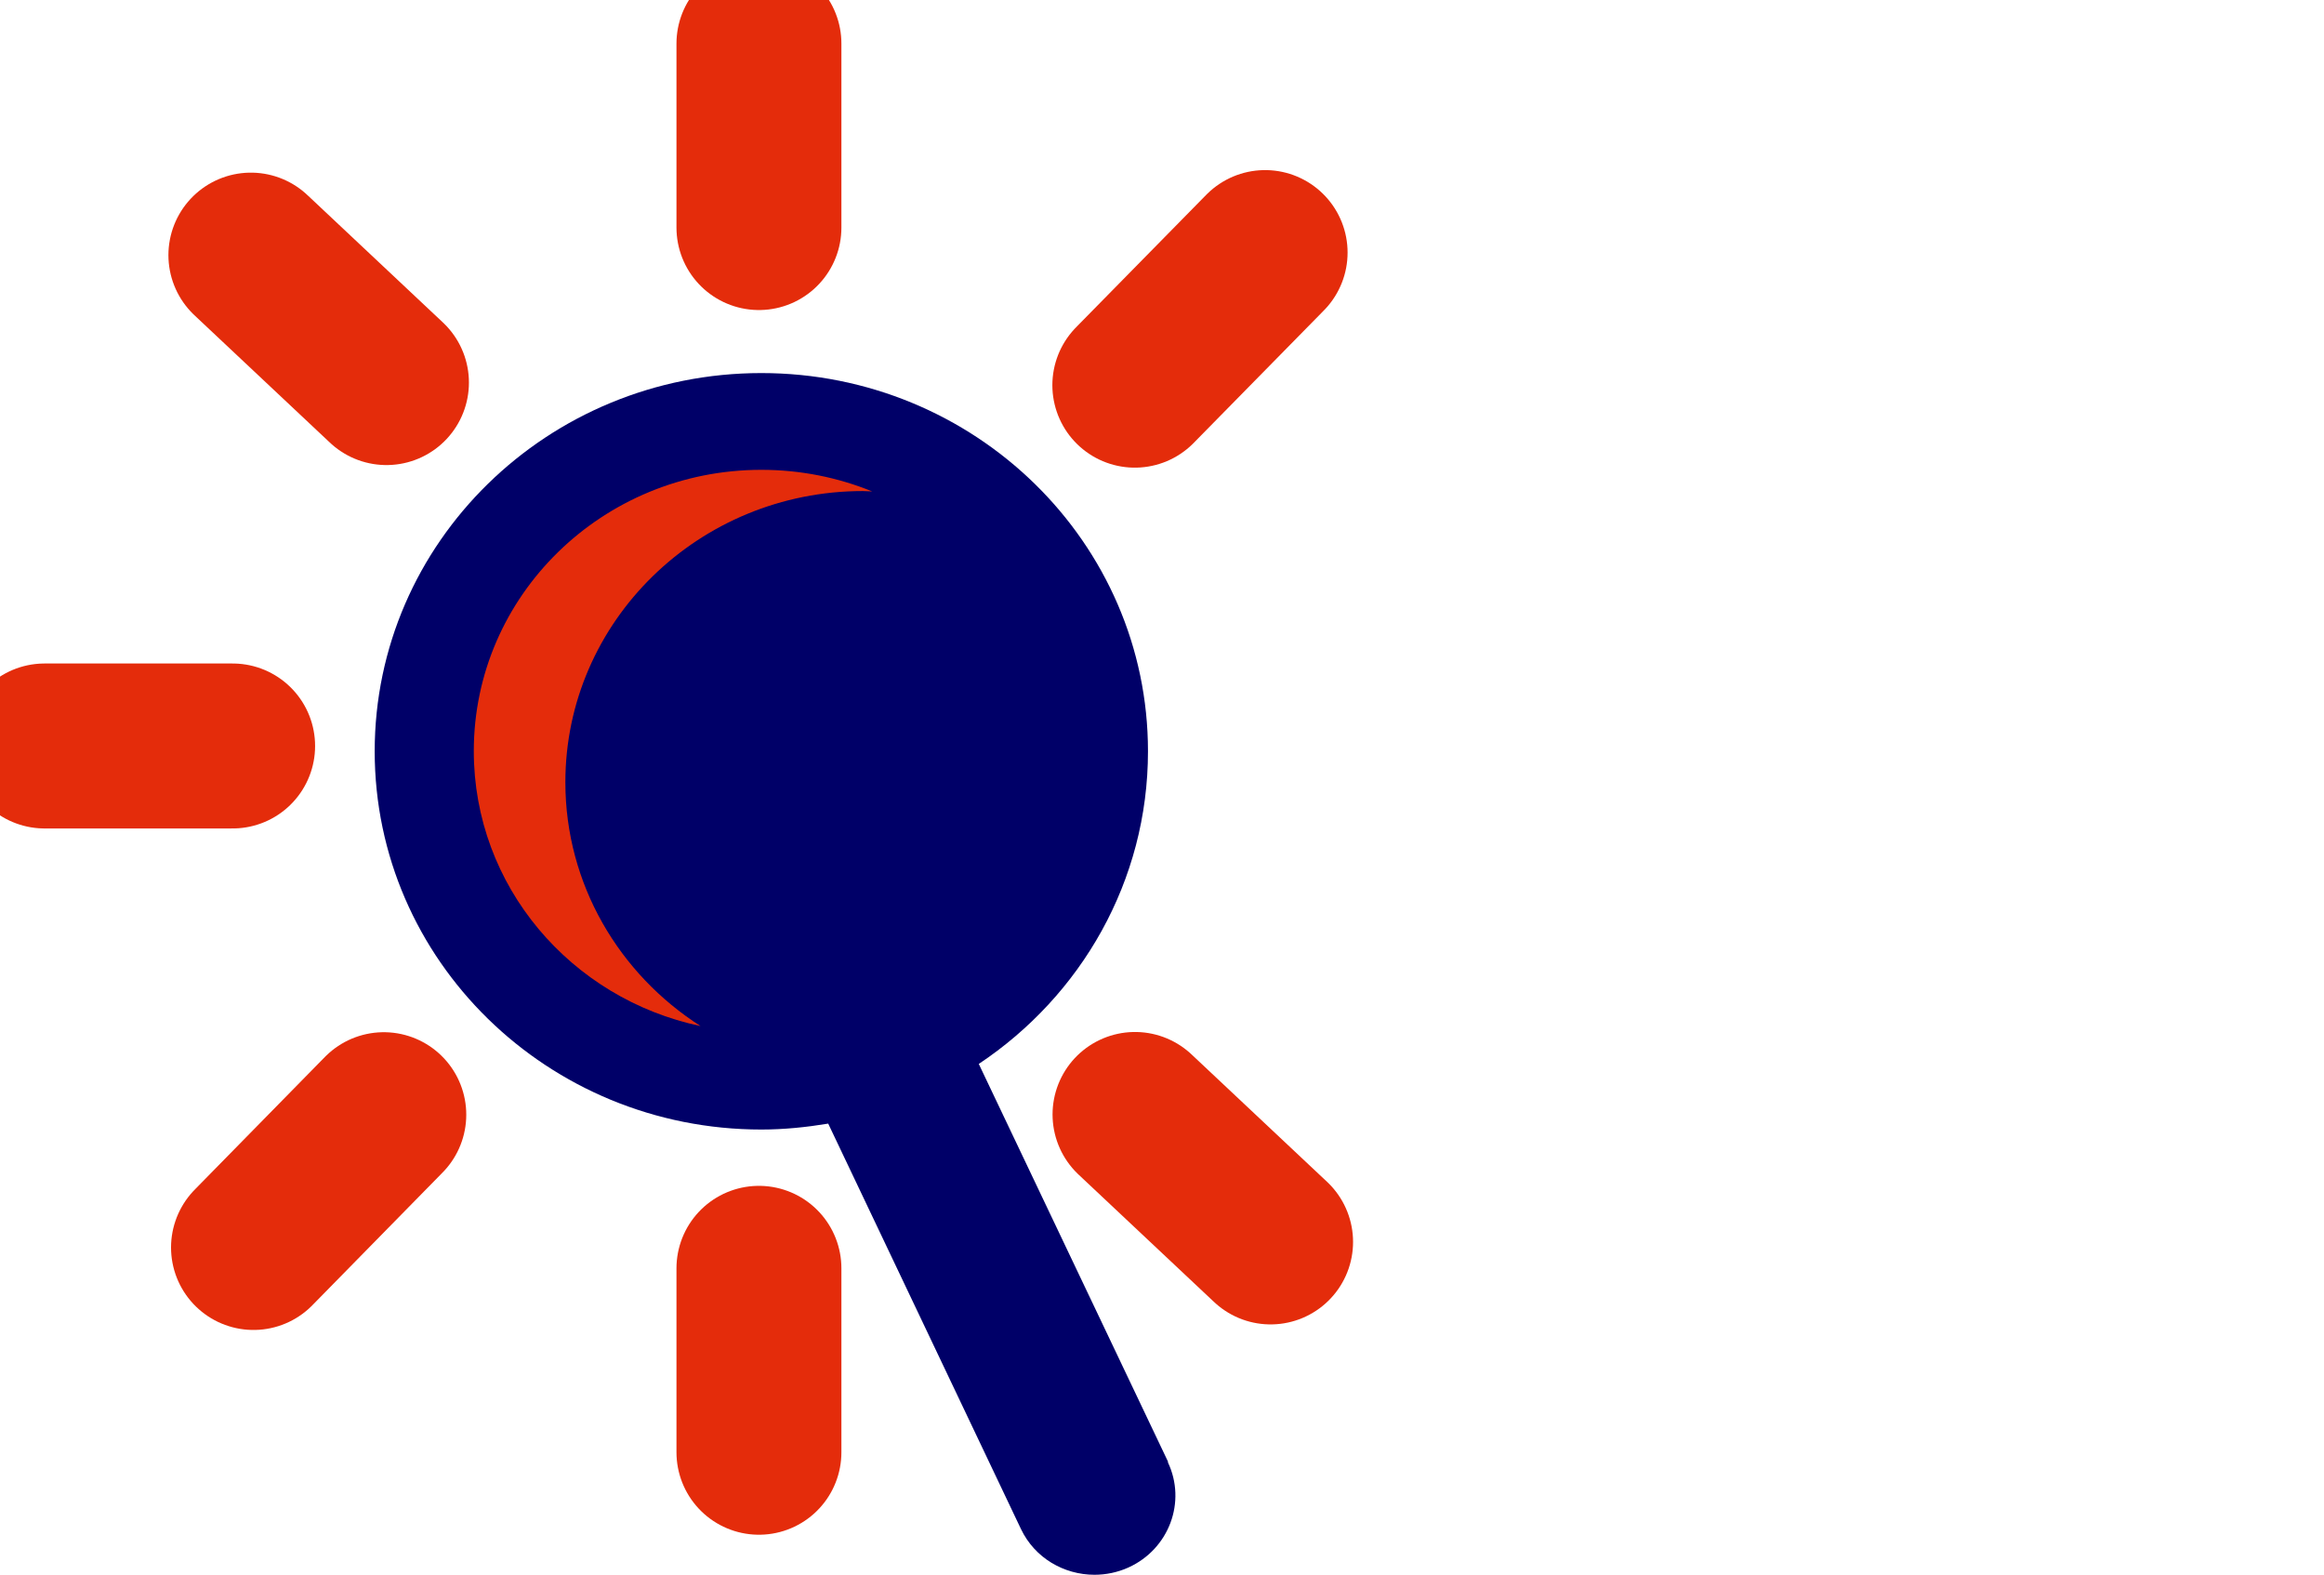
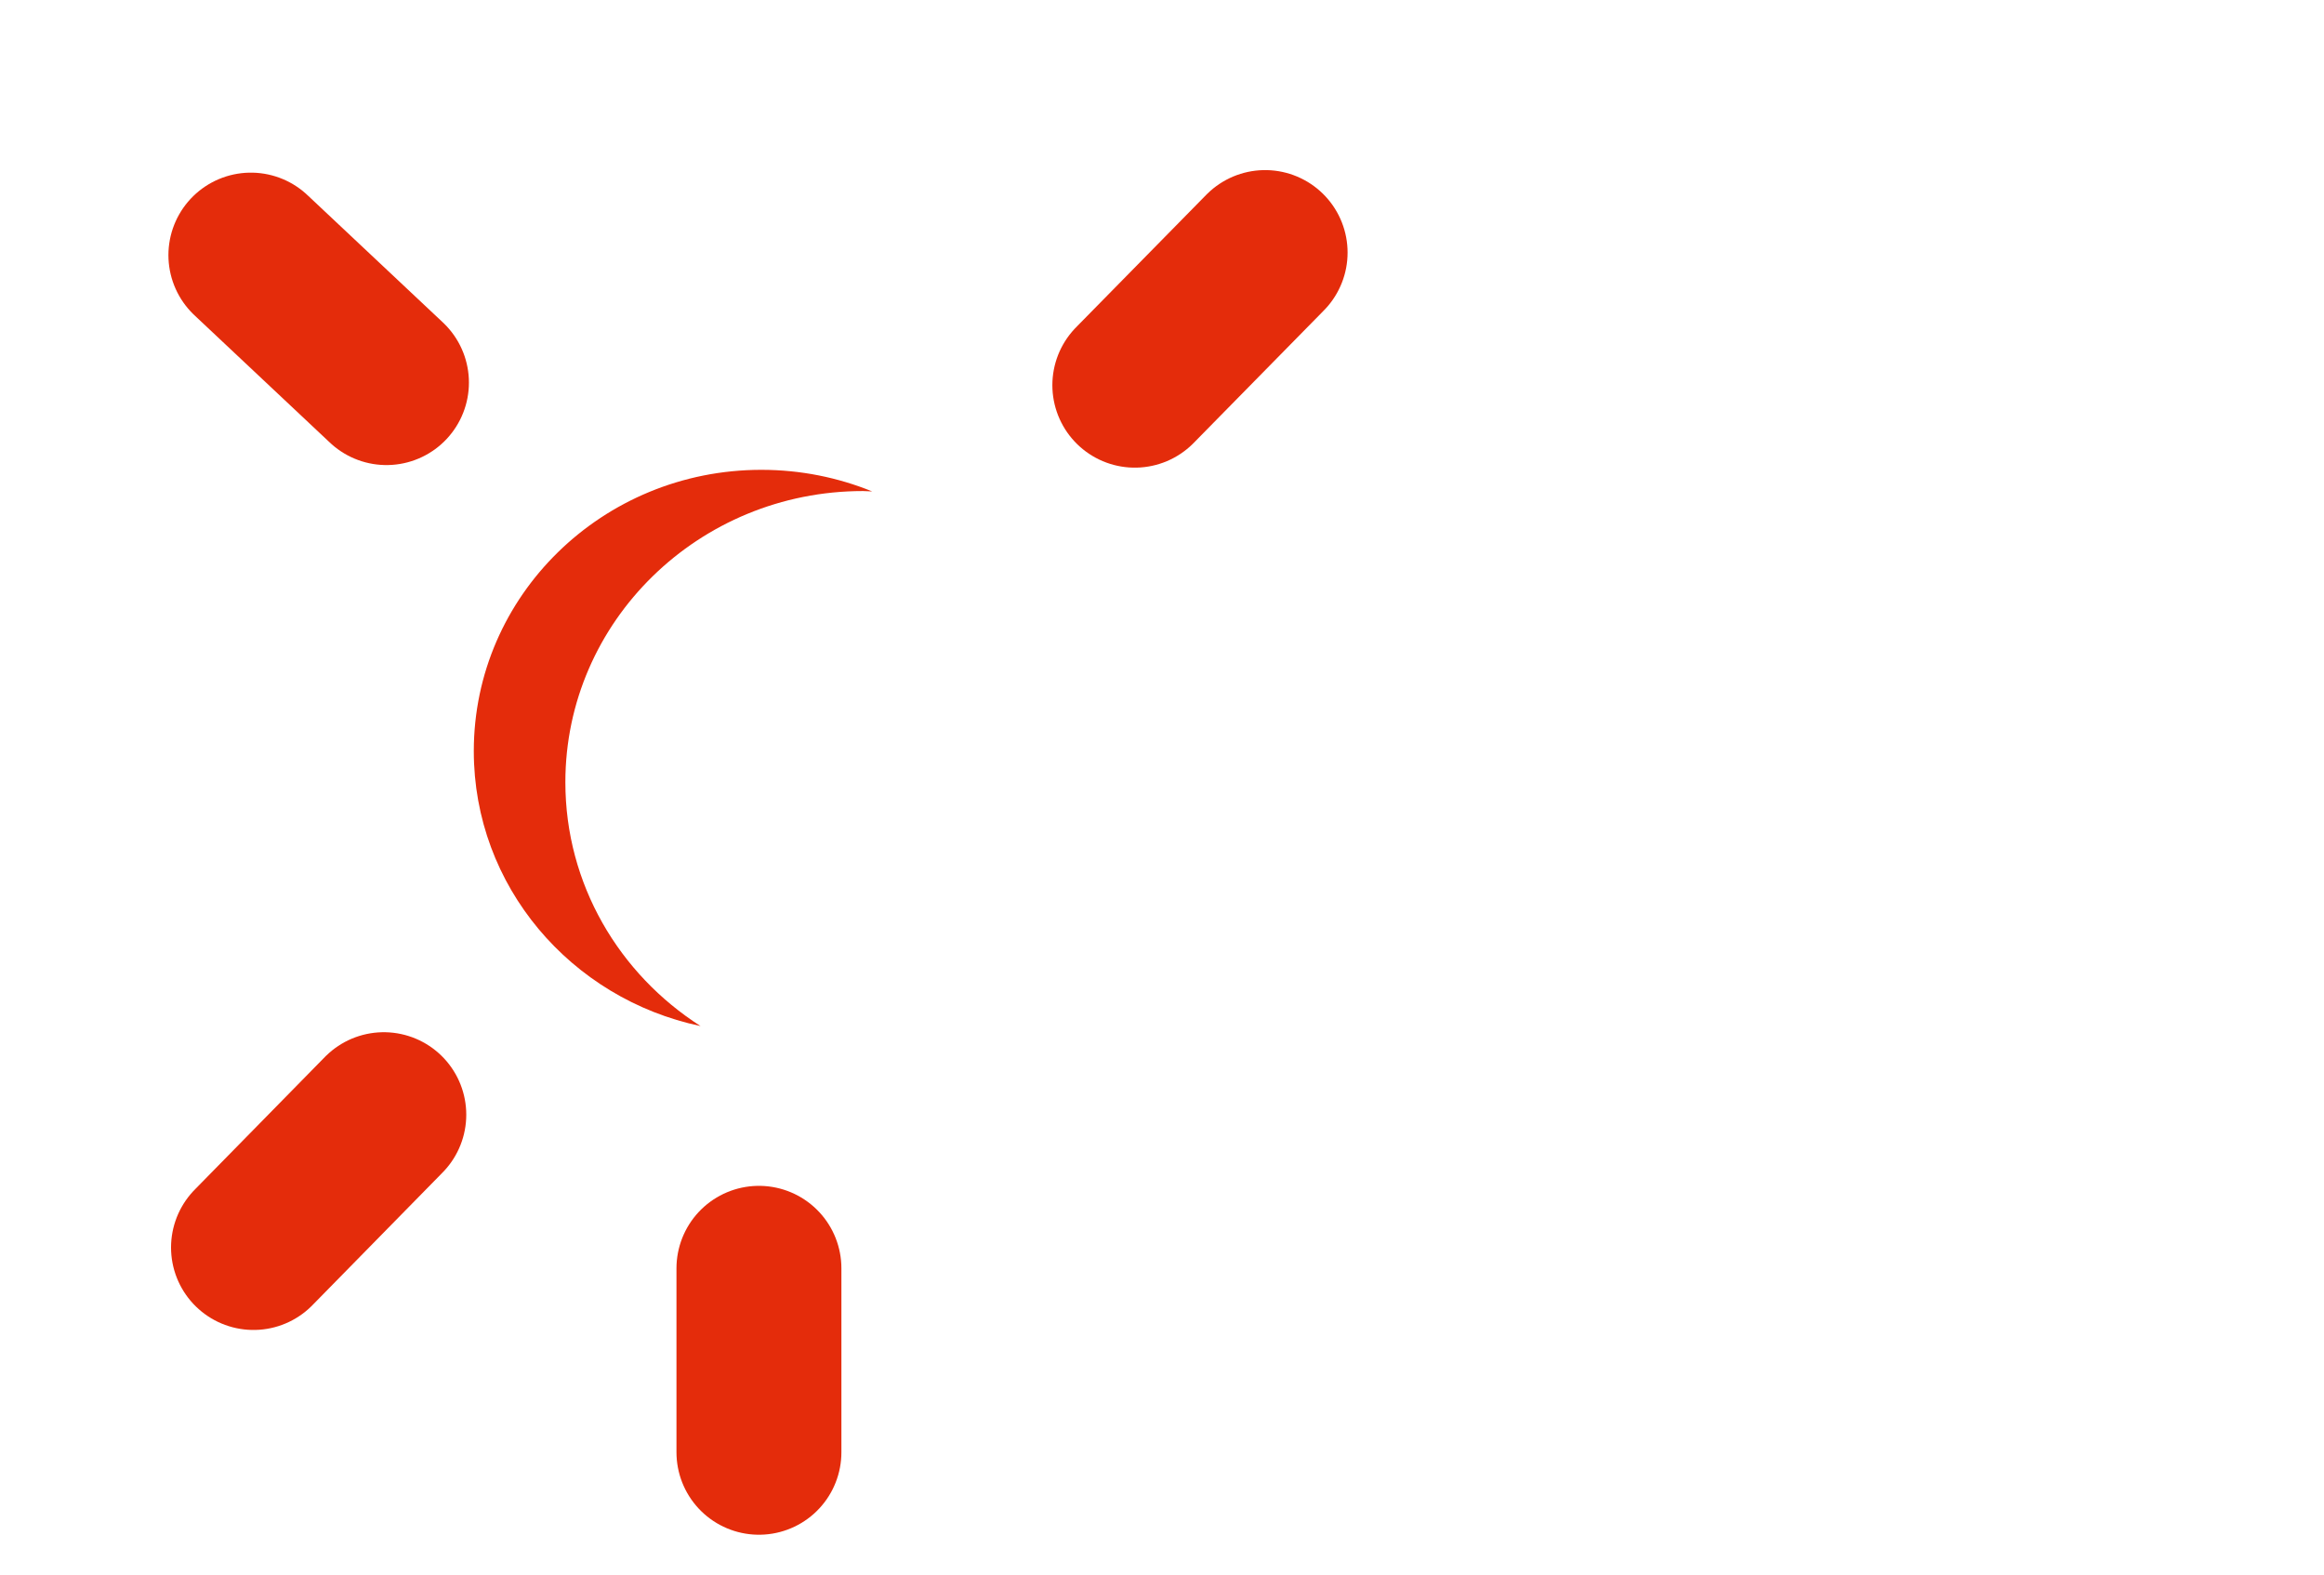
<svg xmlns="http://www.w3.org/2000/svg" width="62" height="42" viewBox="0 0 62 42" fill="none">
  <g clip-path="url(#clip0_1222_8286)">
-     <path d="M31.162 38.991L26.112 28.379C28.837 26.565 30.626 23.504 30.626 20.04C30.626 14.467 26.009 9.951 20.311 9.951C14.613 9.951 9.996 14.467 9.996 20.04C9.996 25.613 14.613 30.129 20.311 30.129C20.922 30.129 21.517 30.066 22.095 29.971L27.237 40.784C27.604 41.556 28.383 42.005 29.199 42.005C29.502 42.005 29.816 41.942 30.107 41.81C31.189 41.318 31.659 40.059 31.156 39.002L31.162 38.991Z" fill="#000068" />
    <path d="M15.083 20.865C15.083 16.577 18.641 13.098 23.025 13.098C23.106 13.098 23.187 13.108 23.268 13.108C22.36 12.738 21.36 12.532 20.311 12.532C16.073 12.532 12.64 15.889 12.64 20.035C12.64 23.636 15.229 26.639 18.689 27.369C16.521 25.984 15.083 23.588 15.083 20.865Z" fill="#E42C0B" />
    <path d="M33.751 6.737L30.275 10.274" stroke="#E42C0B" stroke-width="4.4" stroke-miterlimit="10" stroke-linecap="round" />
    <path d="M10.239 29.733L6.763 33.275" stroke="#E42C0B" stroke-width="4.4" stroke-miterlimit="10" stroke-linecap="round" />
    <path d="M6.693 6.805L10.31 10.205" stroke="#E42C0B" stroke-width="4.4" stroke-miterlimit="10" stroke-linecap="round" />
-     <path d="M30.28 29.727L33.897 33.127" stroke="#E42C0B" stroke-width="4.4" stroke-miterlimit="10" stroke-linecap="round" />
-     <path d="M20.247 1.163V6.07" stroke="#E42C0B" stroke-width="4.4" stroke-miterlimit="10" stroke-linecap="round" />
    <path d="M20.247 33.831V38.737" stroke="#E42C0B" stroke-width="4.4" stroke-miterlimit="10" stroke-linecap="round" />
-     <path d="M6.206 19.898H1.189" stroke="#E42C0B" stroke-width="4.4" stroke-miterlimit="10" stroke-linecap="round" />
  </g>
  <defs>
    <clipPath id="clip0_1222_8286">
      <rect width="136" height="42" fill="white" />
    </clipPath>
  </defs>
</svg>